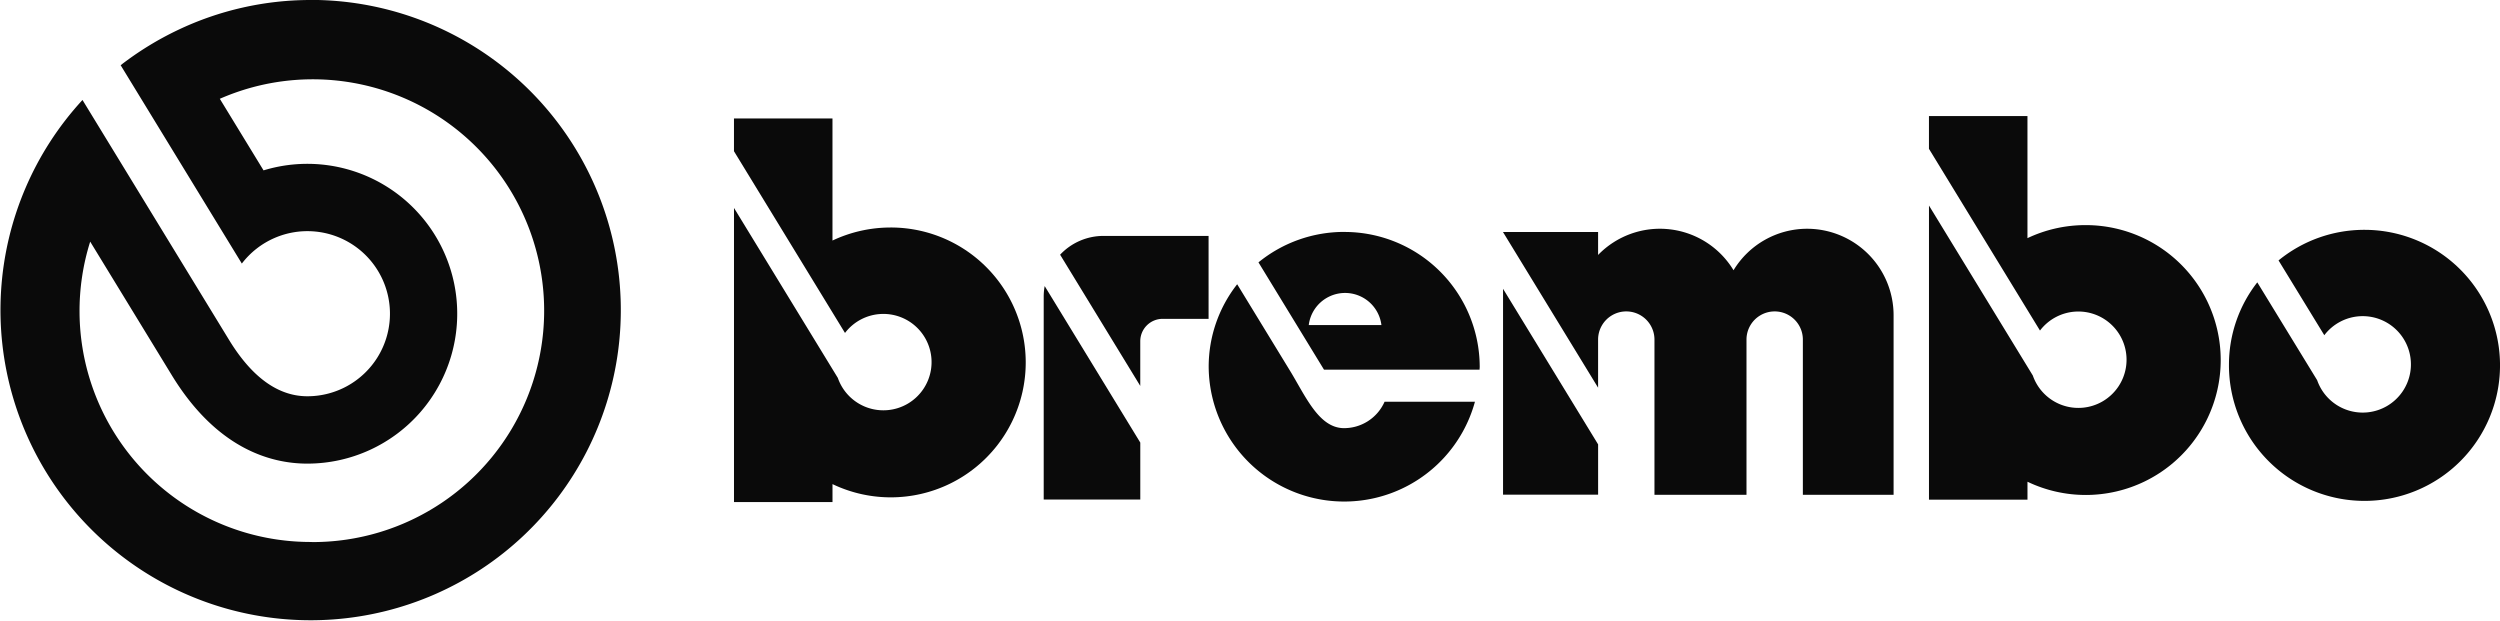
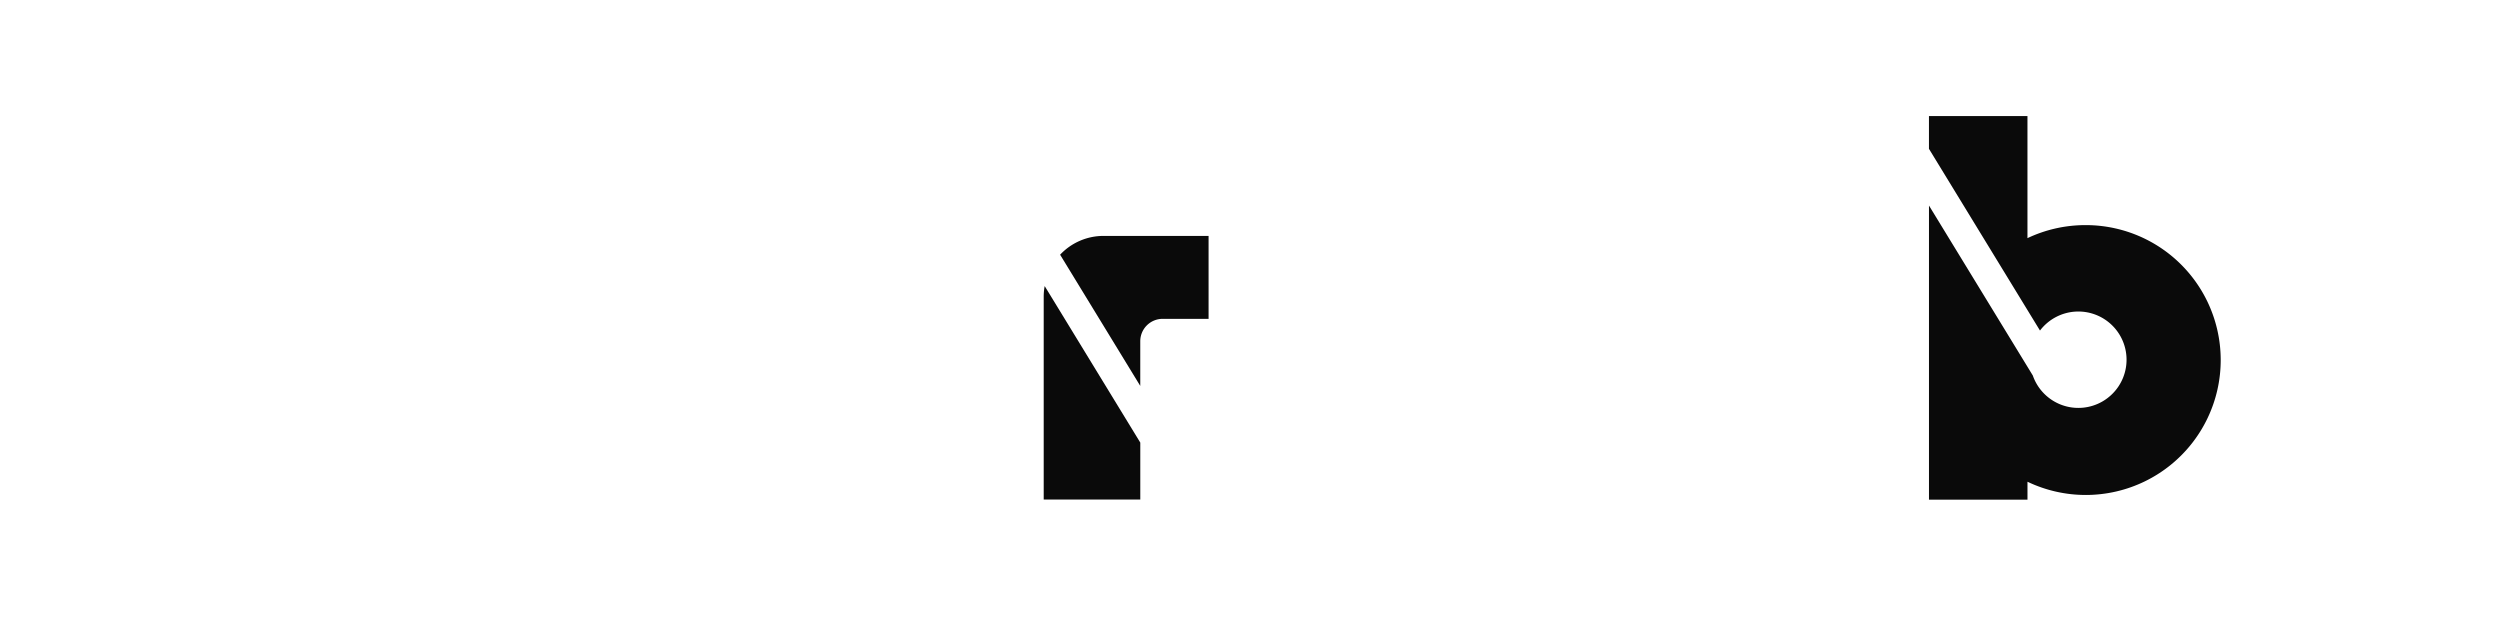
<svg xmlns="http://www.w3.org/2000/svg" width="120.805" height="30" viewBox="0 0 120.805 30">
  <g id="Brembo_logo" transform="translate(-186.872 -256.524)">
-     <path id="Path_2237" data-name="Path 2237" d="M388.741,303.5c-1.139-.05-1.758-1.441-2.491-2.671l-2.615-4.282a6.455,6.455,0,0,0-1.377,3.986,6.549,6.549,0,0,0,12.866,1.693h-4.367A2.141,2.141,0,0,1,388.741,303.5Zm.065-9.481a6.539,6.539,0,0,0-4.142,1.471l3.167,5.186h7.517c0-.048.007-.1.007-.143A6.531,6.531,0,0,0,388.805,294.021Zm-1.712,4.5a1.769,1.769,0,0,1,3.511,0Z" transform="translate(-136.98 -26.288)" fill="#0a0a0a" />
    <path id="Path_2238" data-name="Path 2238" d="M355.6,297.546V307.4h4.667v-2.753l-4.62-7.564A2.886,2.886,0,0,0,355.6,297.546Zm2.886-2.886a2.871,2.871,0,0,0-2.093.908l3.873,6.34v-2.159a1.082,1.082,0,0,1,1.082-1.082h2.219V294.66Z" transform="translate(-118.294 -26.736)" fill="#0a0a0a" />
-     <path id="Path_2239" data-name="Path 2239" d="M429.843,306.35h4.594v-2.43l-4.594-7.519ZM444.535,293.5a4.163,4.163,0,0,0-3.554,2.005,4.158,4.158,0,0,0-6.545-.739v-1.11h-4.594v.005l4.594,7.519v-2.324a1.362,1.362,0,1,1,2.724,0v7.5h4.447v-7.5a1.362,1.362,0,1,1,2.724,0v7.5h4.384v-8.671A4.18,4.18,0,0,0,444.535,293.5Z" transform="translate(-170.341 -25.922)" fill="#0a0a0a" />
-     <path id="Path_2240" data-name="Path 2240" d="M201.872,256.524a14.92,14.92,0,0,0-6.406,1.451,15.105,15.105,0,0,0-2.764,1.7l5.856,9.585a3.989,3.989,0,1,1,3.164,6.412c-1.62,0-2.851-1.213-3.757-2.683l-7.107-11.634a14.988,14.988,0,1,0,11.014-4.835Zm.069,26.189A11.162,11.162,0,0,1,191.23,268.2l3.971,6.5c2.153,3.493,4.735,4.227,6.521,4.227a7.243,7.243,0,1,0-2.115-14.17l-2.113-3.459a11.181,11.181,0,1,1,4.447,21.42Z" fill="#0a0a0a" />
-     <path id="Path_2241" data-name="Path 2241" d="M313.087,280.933a6.551,6.551,0,0,0-2.8.63v-5.9h-4.76v1.583l5.365,8.782a2.329,2.329,0,1,1-.346,2.173l-5.018-8.214V294.2h4.76v-.868a6.52,6.52,0,1,0,2.8-12.4Z" transform="translate(-83.188 -13.415)" fill="#0a0a0a" />
    <path id="Path_2242" data-name="Path 2242" d="M506.262,280.544a6.537,6.537,0,0,0-2.8.63v-5.9h-4.76v1.583l5.365,8.782a2.329,2.329,0,1,1-.346,2.173l-5.018-8.214v14.214h4.76v-.868a6.52,6.52,0,1,0,2.8-12.4Z" transform="translate(-218.619 -13.142)" fill="#0a0a0a" />
-     <path id="Path_2243" data-name="Path 2243" d="M553.738,293.678a6.543,6.543,0,0,0-4.152,1.478l2.211,3.614a2.33,2.33,0,1,1-.345,2.175l-2.893-4.729a6.458,6.458,0,0,0-1.369,3.976,6.549,6.549,0,1,0,6.549-6.514Z" transform="translate(-252.61 -26.048)" fill="#0a0a0a" />
  </g>
</svg>